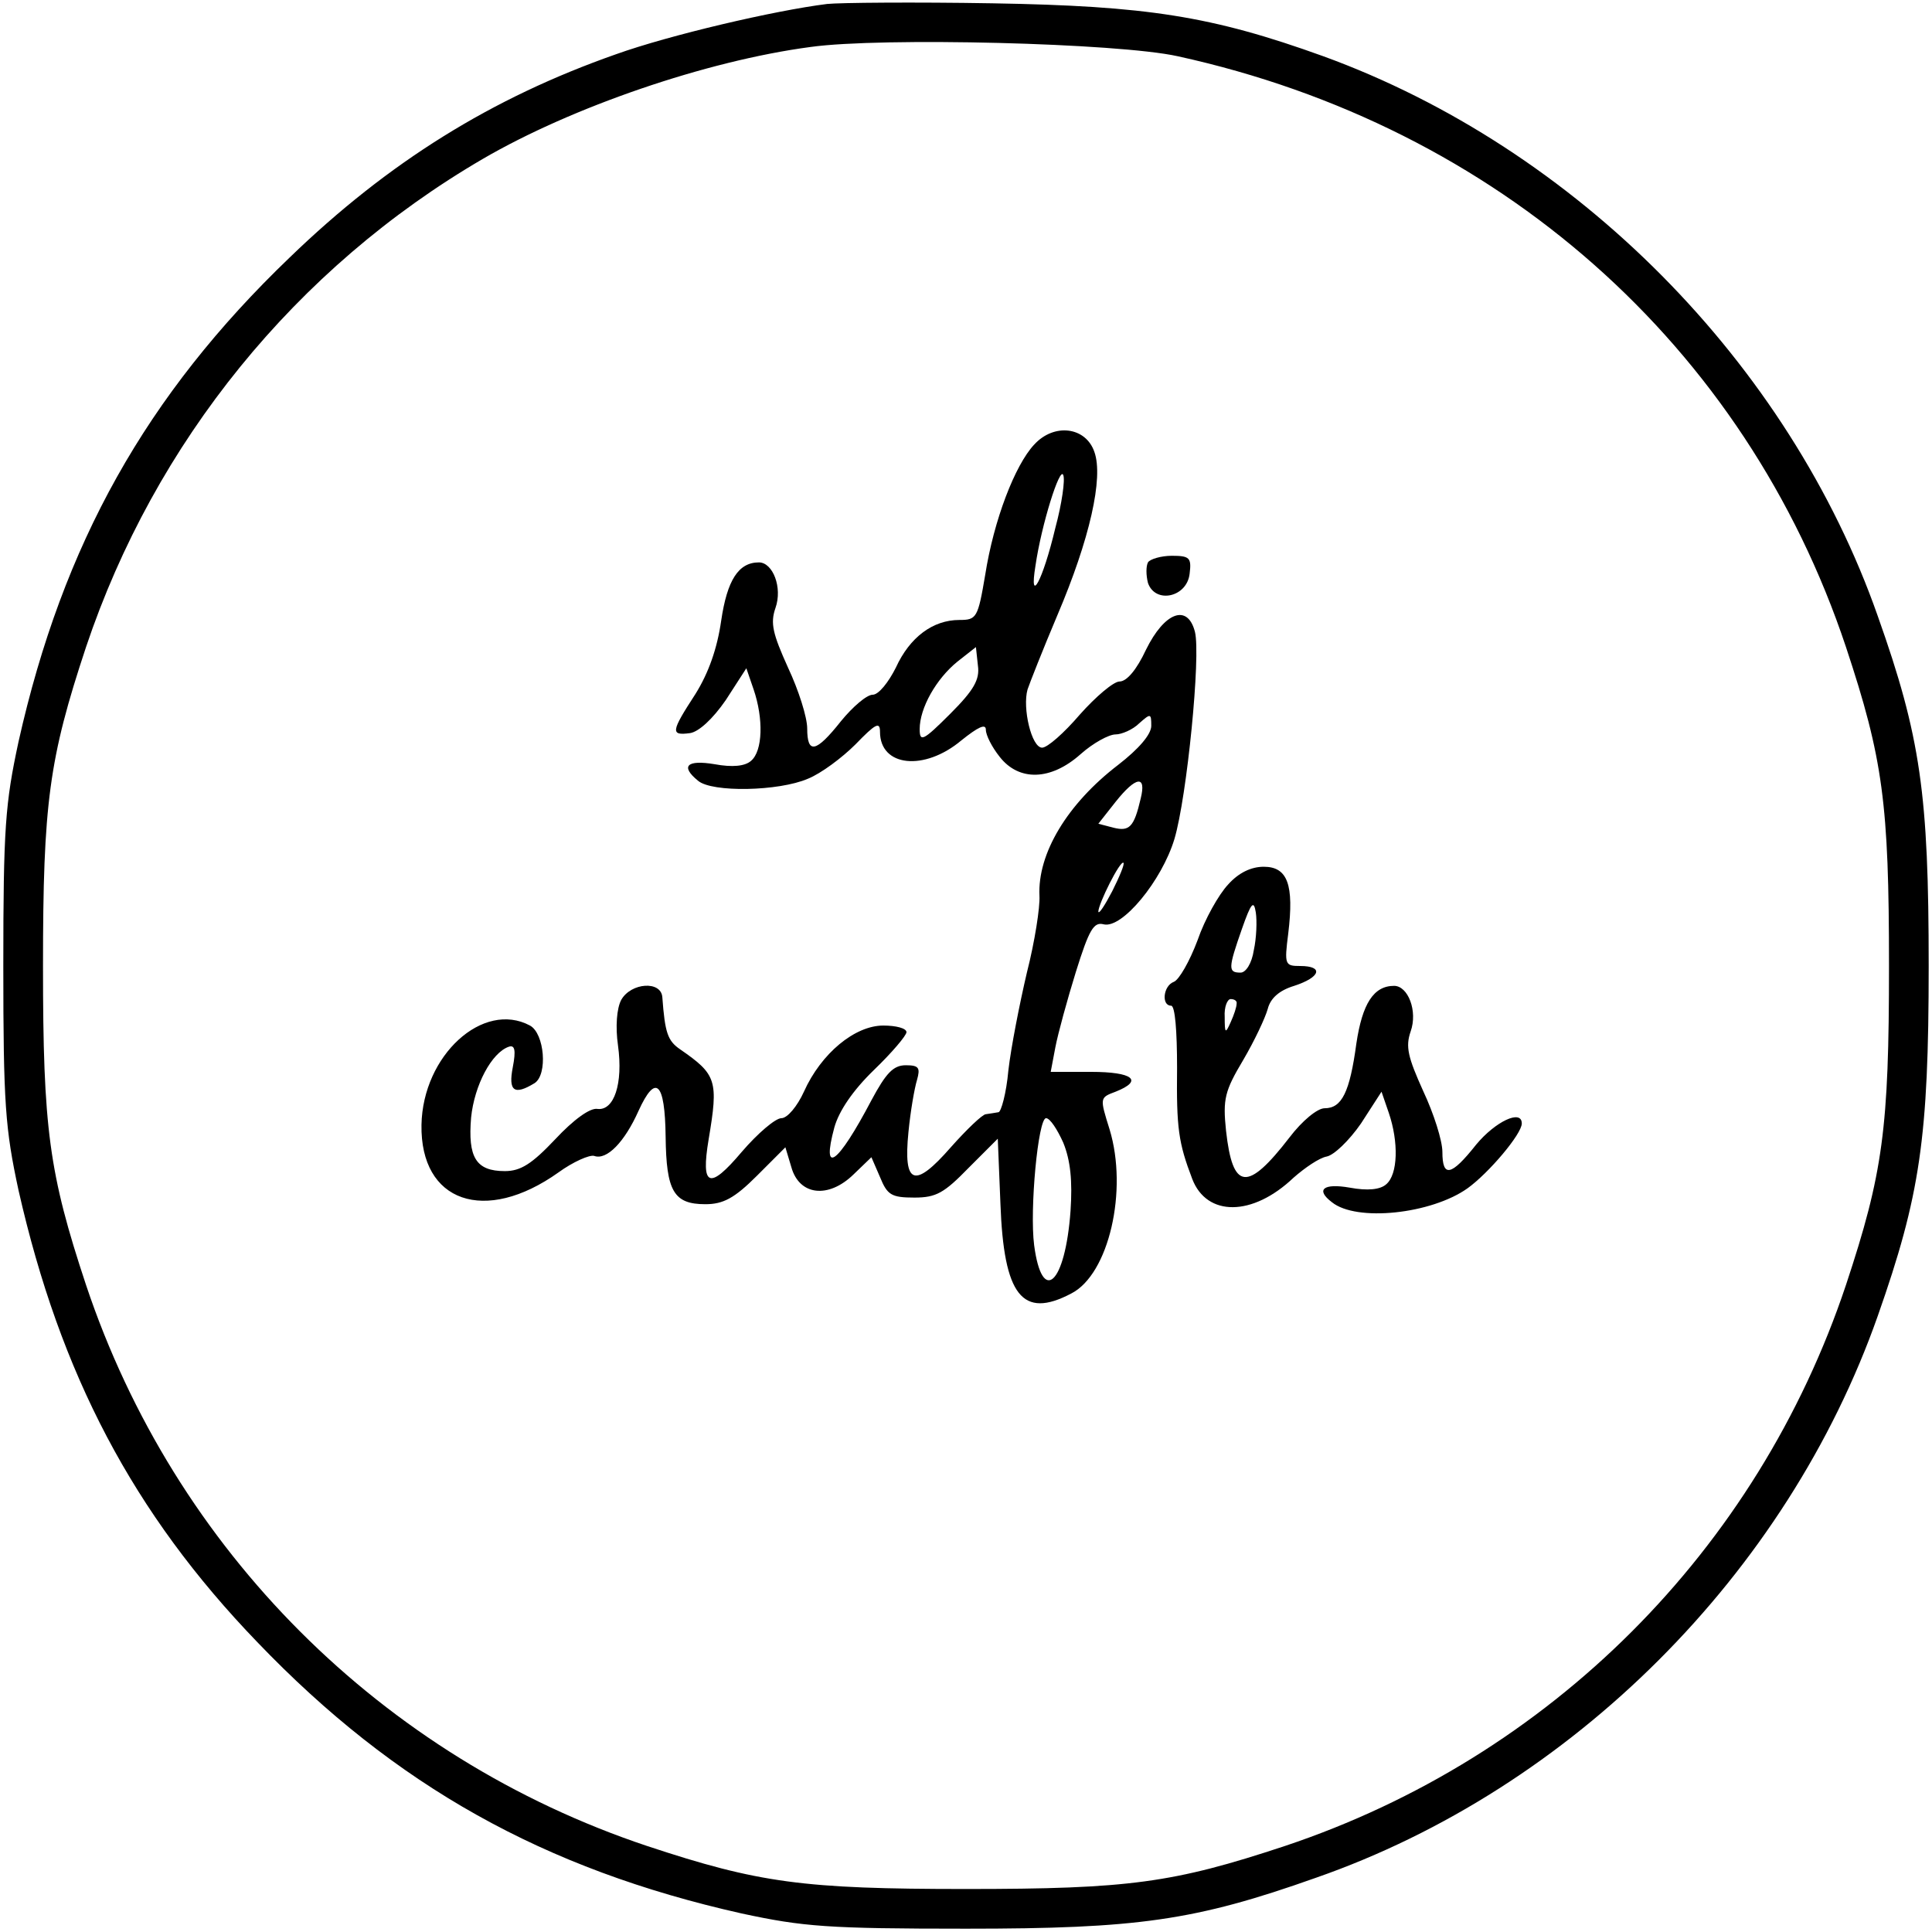
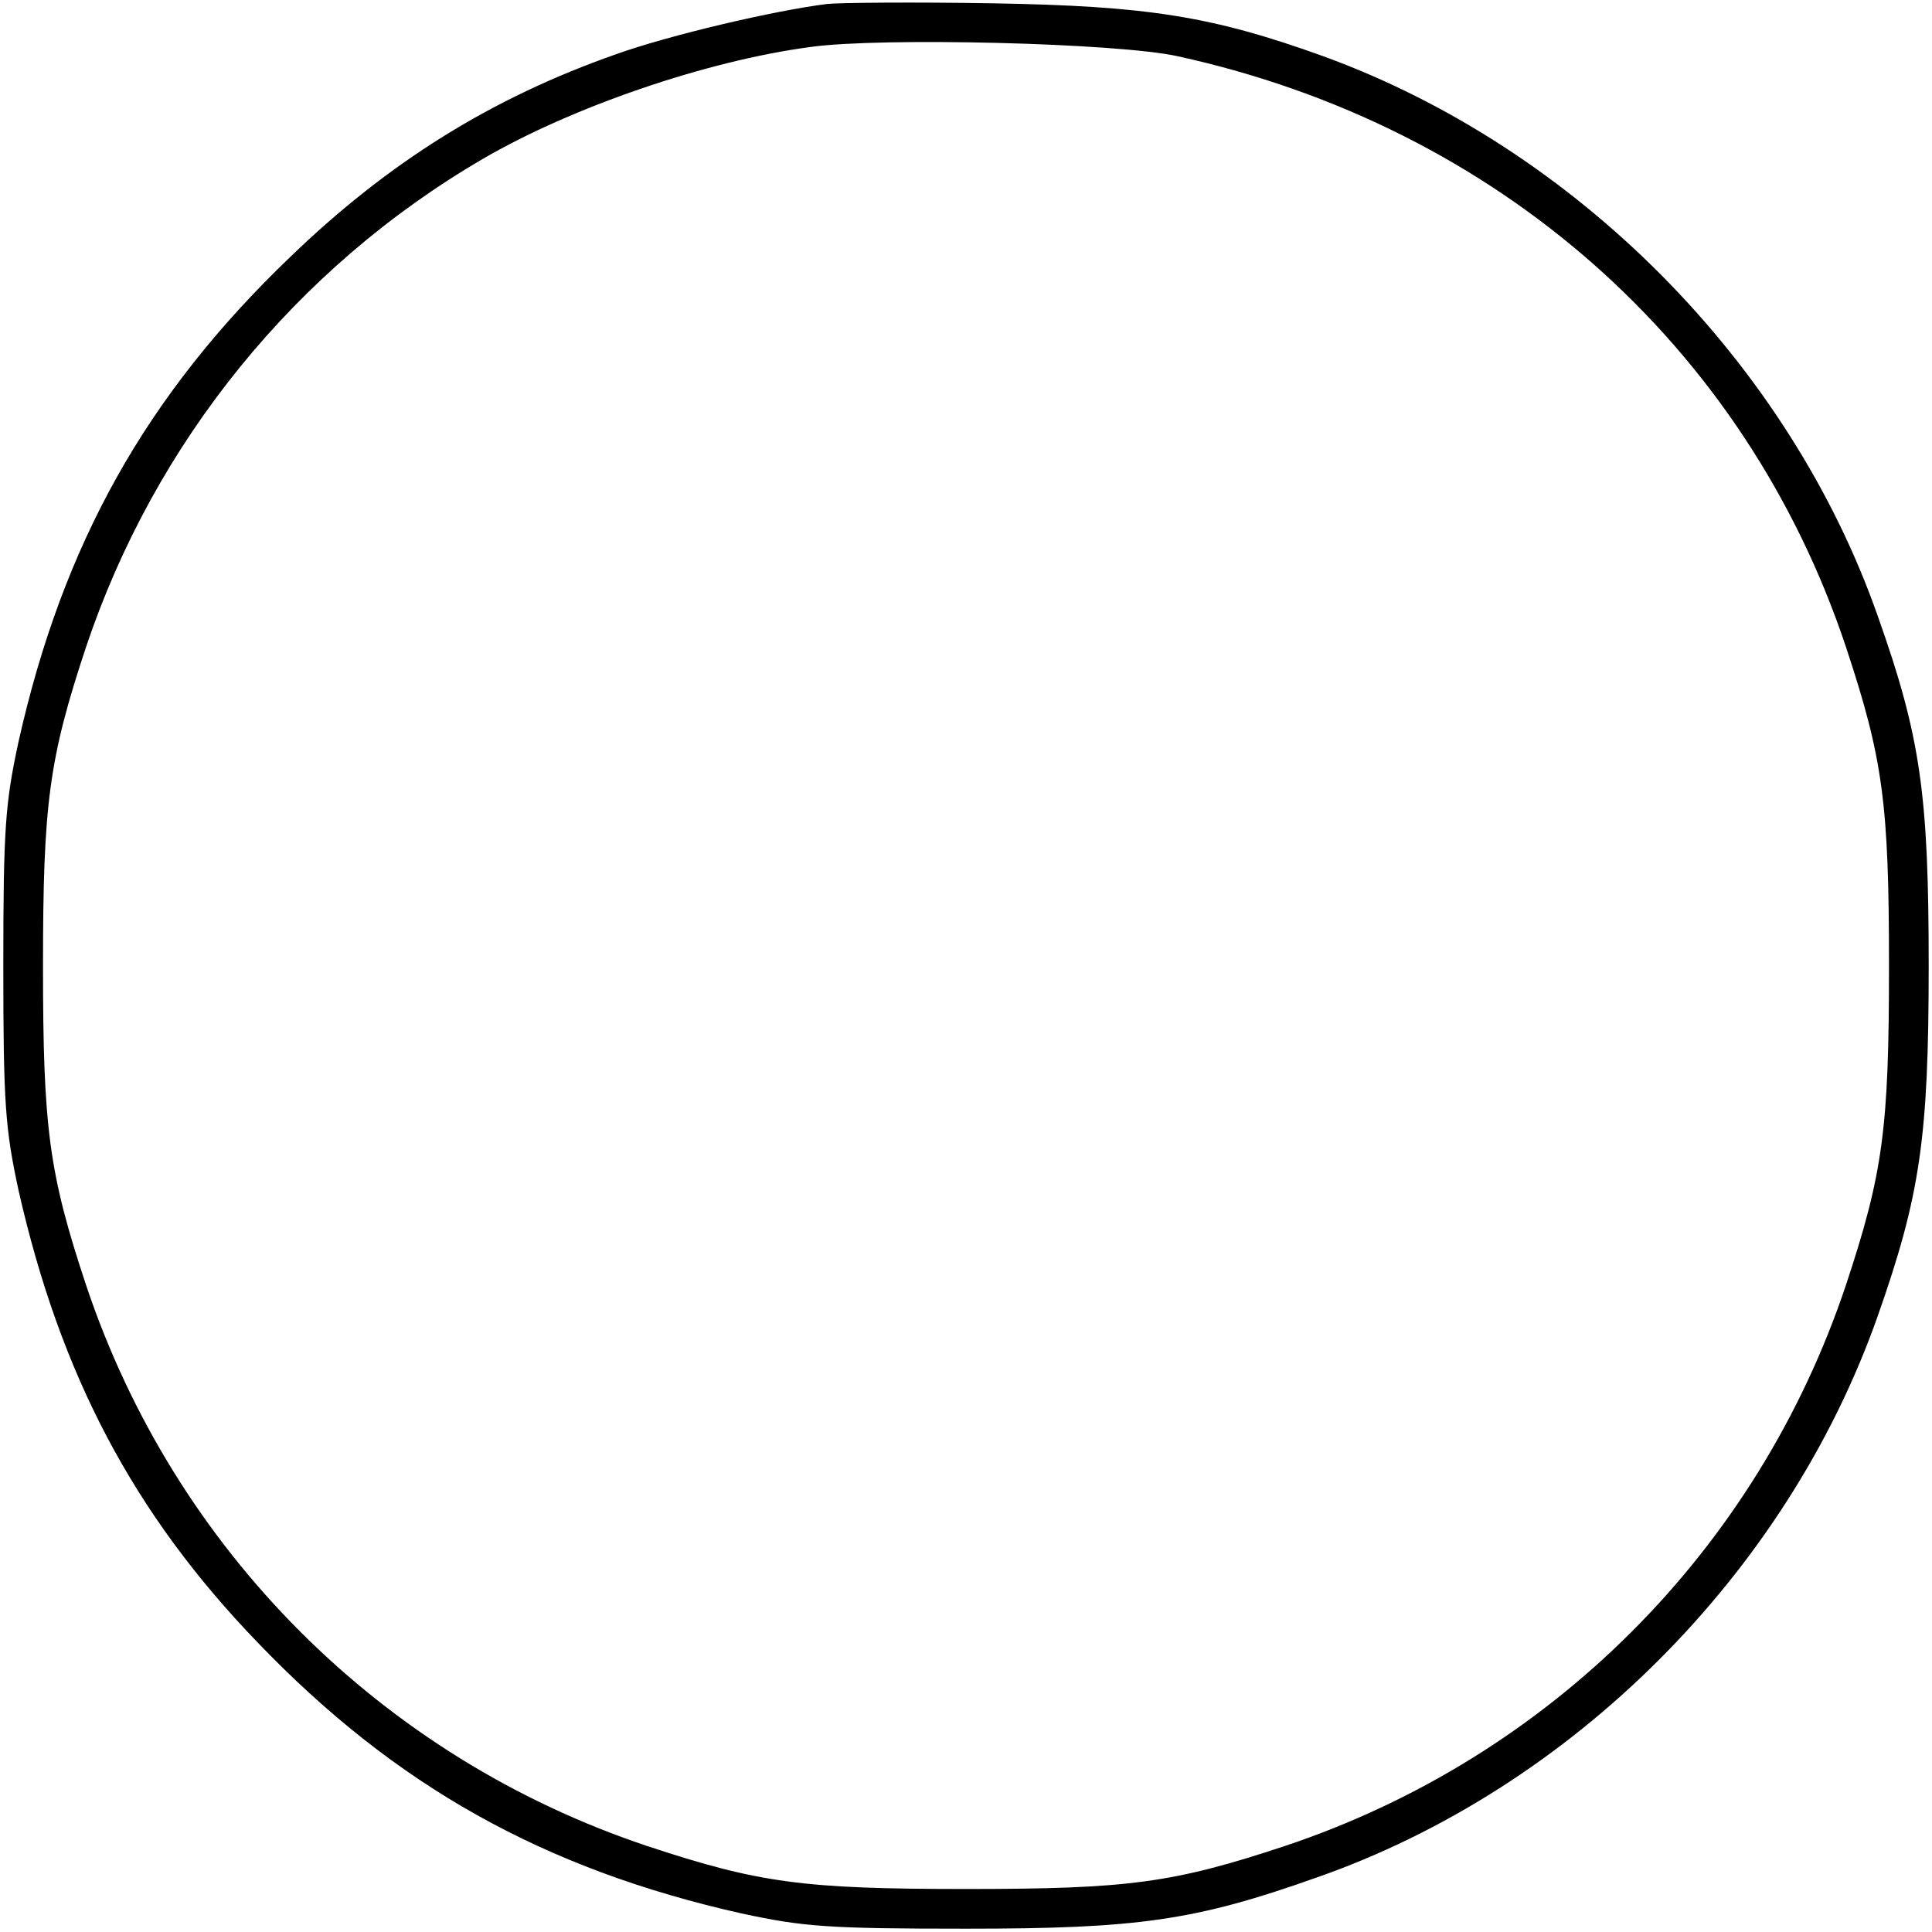
<svg xmlns="http://www.w3.org/2000/svg" version="1.0" width="292pt" height="292pt" viewBox="0 0 292 292" preserveAspectRatio="xMidYMid meet">
  <g transform="translate(0,292) scale(0.1,-0.1)" fill="#000000" stroke="none">
    <path d="M1250 2914 c-80 -10 -238 -47 -319 -76 -188 -66 -344 -163 -493 -307 -217 -208 -343 -433 -410 -732 -20 -93 -23 -130 -23 -339 0 -209 3 -246 23 -339 63 -278 173 -488 361 -683 208 -217 433 -343 732 -410 93 -20 130 -23 339 -23 259 0 346 12 529 77 387 135 712 460 849 849 64 182 77 269 77 529 0 259 -12 346 -77 529 -134 382 -456 707 -838 846 -169 61 -267 76 -500 80 -118 2 -231 1 -250 -1z m530 -79 c484 -106 858 -437 1010 -893 56 -169 65 -236 65 -482 0 -246 -9 -313 -65 -482 -134 -401 -447 -714 -848 -848 -169 -56 -236 -65 -482 -65 -246 0 -313 9 -482 65 -401 134 -714 447 -848 848 -56 169 -65 236 -65 482 0 246 9 313 65 482 104 310 317 573 600 738 134 78 337 148 495 169 107 15 465 6 555 -14z" />
-     <path d="M1563 2248 c-29 -31 -61 -114 -74 -197 -11 -65 -13 -68 -39 -68 -40 0 -75 -26 -96 -72 -11 -22 -26 -41 -35 -41 -9 0 -30 -18 -48 -40 -38 -48 -51 -50 -51 -11 0 17 -13 58 -29 92 -23 51 -27 67 -19 90 11 31 -4 69 -25 69 -31 0 -48 -27 -57 -88 -6 -42 -19 -79 -39 -111 -37 -57 -38 -63 -8 -59 13 2 34 21 54 50 l31 48 11 -32 c15 -44 14 -93 -4 -108 -9 -8 -28 -10 -55 -5 -42 7 -52 -3 -25 -25 21 -18 122 -16 166 3 20 8 52 32 72 52 30 31 37 35 37 19 0 -53 67 -60 123 -13 25 20 37 26 37 16 0 -8 9 -26 21 -41 29 -37 77 -36 122 4 19 17 43 30 53 30 9 0 26 7 36 17 17 15 18 15 18 -4 0 -13 -19 -35 -50 -59 -77 -59 -122 -134 -119 -198 1 -17 -7 -69 -19 -116 -11 -47 -24 -113 -28 -148 -3 -34 -11 -63 -15 -63 -5 -1 -13 -2 -19 -3 -5 0 -29 -23 -53 -50 -55 -63 -72 -57 -64 23 3 31 9 66 13 79 5 18 3 22 -17 22 -19 0 -30 -12 -52 -53 -51 -97 -76 -115 -56 -41 7 25 28 56 60 87 27 26 49 52 49 57 0 6 -16 10 -35 10 -43 0 -94 -42 -120 -100 -10 -22 -25 -40 -34 -40 -9 0 -36 -23 -60 -51 -49 -58 -62 -53 -50 19 15 89 12 98 -43 136 -19 13 -23 25 -27 79 -2 25 -47 22 -62 -4 -7 -13 -9 -41 -5 -69 8 -58 -6 -99 -31 -96 -11 2 -36 -16 -64 -46 -35 -37 -52 -48 -76 -48 -44 0 -56 21 -51 81 5 49 31 98 57 107 9 3 11 -5 6 -31 -7 -36 2 -43 33 -24 20 13 15 75 -7 87 -71 38 -162 -45 -164 -150 -2 -117 96 -151 207 -72 22 16 47 27 54 25 19 -7 46 21 67 68 26 57 40 44 41 -39 1 -82 12 -102 60 -102 27 0 44 9 78 43 l43 43 9 -30 c12 -43 56 -48 94 -11 l27 26 13 -30 c11 -27 17 -31 52 -31 33 0 45 7 82 45 l44 44 4 -98 c5 -139 33 -175 107 -136 57 29 86 156 58 248 -15 48 -15 48 9 57 43 17 26 30 -37 30 l-61 0 7 37 c4 21 18 72 31 114 20 64 27 76 42 72 28 -7 88 66 107 129 19 64 40 277 31 313 -11 43 -46 30 -74 -27 -14 -30 -29 -48 -40 -48 -9 0 -36 -23 -60 -50 -24 -28 -49 -50 -57 -50 -16 0 -30 60 -22 88 3 9 23 60 45 112 49 115 70 208 56 247 -13 38 -61 44 -91 11z m32 -126 c-19 -80 -40 -118 -30 -57 9 62 37 151 42 137 3 -7 -2 -43 -12 -80z m-159 -281 c-41 -41 -46 -43 -46 -23 0 32 25 76 57 102 l28 22 3 -28 c3 -21 -6 -37 -42 -73z m288 -128 c-10 -43 -17 -50 -41 -44 l-23 6 26 33 c31 39 47 41 38 5z m-43 -140 c-11 -21 -20 -35 -21 -31 0 12 33 78 38 74 2 -2 -6 -21 -17 -43z m-74 -380 c11 -27 14 -58 11 -103 -8 -111 -43 -143 -55 -52 -7 54 6 192 18 192 6 0 17 -17 26 -37z" />
-     <path d="M1735 2070 c-3 -6 -3 -19 0 -31 11 -32 59 -22 63 14 3 24 0 27 -27 27 -16 0 -33 -5 -36 -10z" />
-     <path d="M1856 1583 c-14 -15 -35 -52 -46 -84 -12 -32 -28 -60 -36 -63 -16 -6 -19 -36 -4 -36 6 0 9 -38 9 -94 -1 -91 2 -113 23 -168 22 -57 91 -57 153 2 17 15 39 30 50 32 11 2 34 24 52 50 l31 48 11 -32 c15 -44 14 -93 -4 -108 -9 -8 -28 -10 -55 -5 -40 7 -52 -3 -27 -22 37 -30 150 -18 205 21 32 23 82 82 82 98 0 22 -40 3 -69 -32 -38 -48 -51 -50 -51 -11 0 17 -13 58 -29 92 -23 51 -27 67 -19 90 11 31 -4 69 -25 69 -31 0 -48 -27 -57 -87 -10 -74 -22 -98 -48 -98 -11 0 -34 -19 -53 -44 -64 -83 -86 -80 -96 10 -5 48 -2 60 26 107 17 29 33 63 37 77 4 16 17 28 40 35 40 13 45 30 9 30 -23 0 -24 2 -18 49 9 74 -1 101 -37 101 -19 0 -38 -9 -54 -27z m39 -99 c-3 -20 -12 -34 -20 -34 -19 0 -19 6 2 66 14 40 18 44 21 25 2 -13 1 -39 -3 -57z m-26 -81 c0 -5 -4 -17 -9 -28 -8 -18 -9 -17 -9 8 -1 15 4 27 9 27 6 0 10 -3 9 -7z" />
  </g>
</svg>